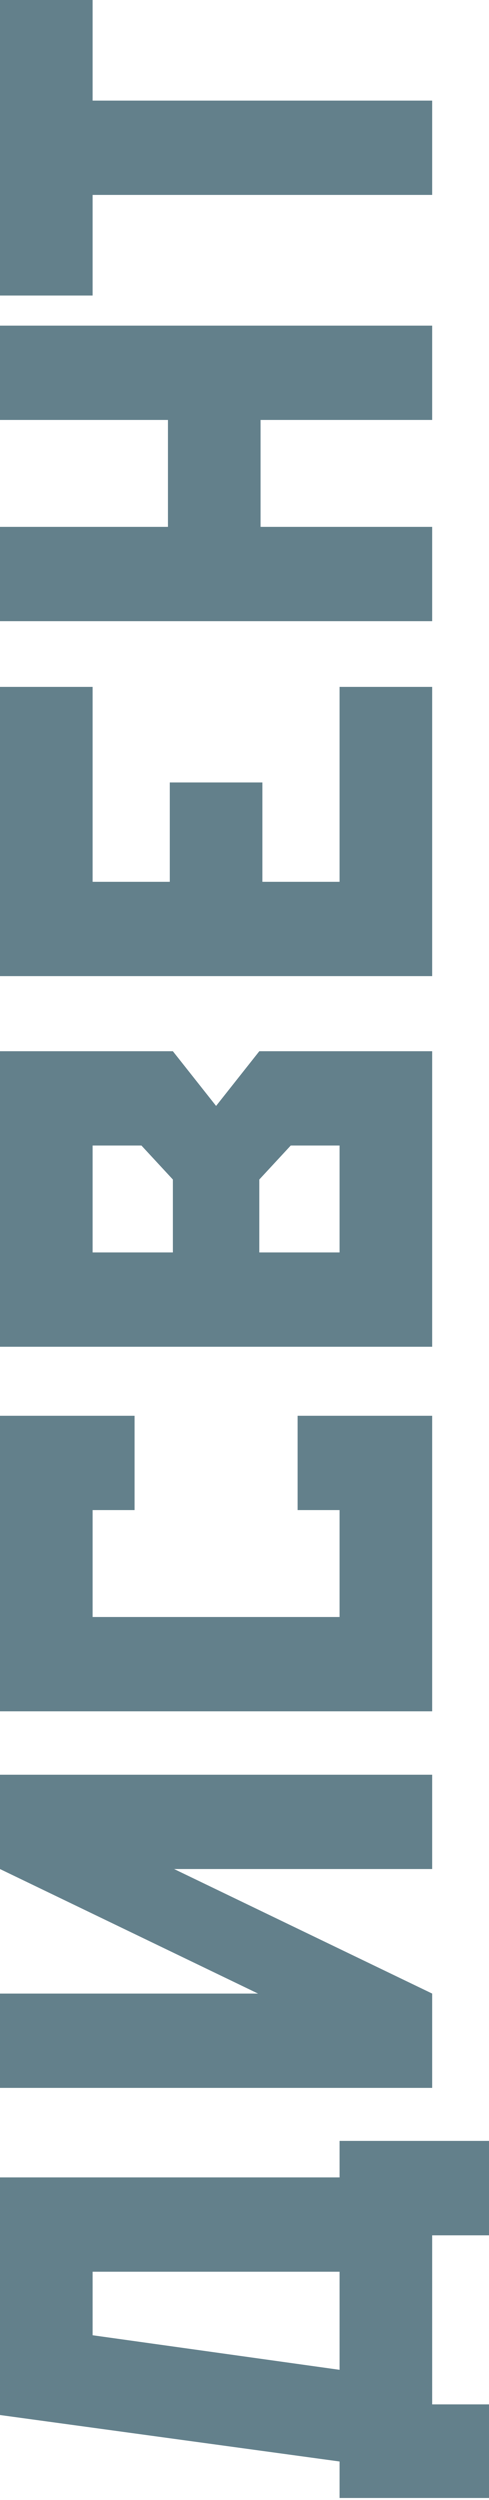
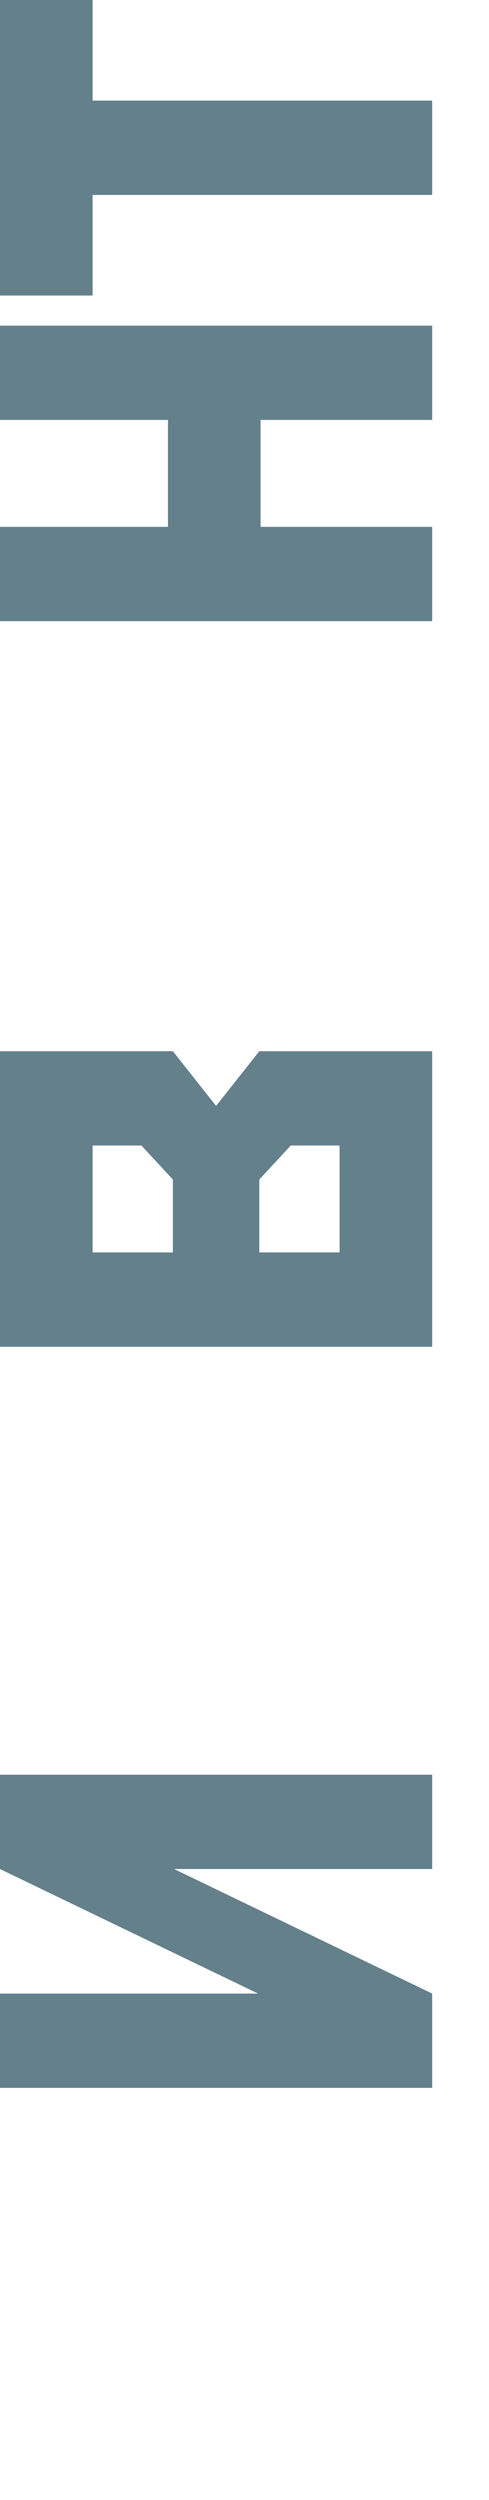
<svg xmlns="http://www.w3.org/2000/svg" width="120" height="613" viewBox="0 0 120 613" fill="none">
-   <path d="M0.001 533.906L83.33 533.906L83.33 524.953L120 524.953L120 548.108L106.056 548.108L106.056 589.562L120 589.562L120 612.52L83.33 612.52L83.33 603.567L0.001 592.172L0.001 533.906ZM83.33 557.033L22.727 557.033L22.727 572.61L83.33 581.086L83.33 557.033Z" fill="#63808B" />
  <path d="M0 435.169L106.055 435.169L106.055 458.296L42.731 458.296L106.055 488.832L106.055 511.958L0 511.958L0 488.832L63.324 488.832L0 458.296L0 435.169Z" fill="#63808B" />
-   <path d="M0 347.153L33.023 347.153L33.023 370.279L22.726 370.279L22.726 396.493L83.329 396.493L83.329 370.279L73.032 370.279L73.032 347.153L106.055 347.153L106.055 419.62L0 419.62L0 347.153Z" fill="#63808B" />
  <path d="M0 257.762L42.422 257.762L53.028 271.177L63.633 257.762L106.055 257.762L106.055 330.229L0 330.229L0 257.762ZM22.726 307.102L42.422 307.102L42.422 289.224L34.706 280.888L22.726 280.888L22.726 307.102ZM83.329 307.102L83.329 280.888L71.349 280.888L63.633 289.224L63.633 307.102L83.329 307.102Z" fill="#63808B" />
-   <path d="M0 168.426L22.726 168.426L22.726 216.223L41.664 216.223L41.664 191.861L64.39 191.861L64.39 216.223L83.329 216.223L83.329 168.426L106.055 168.426L106.055 239.35L0 239.35L0 168.426Z" fill="#63808B" />
  <path d="M0 129.189L41.215 129.189L41.215 102.975L0 102.975L0 79.849L106.055 79.849L106.055 102.975L63.942 102.975L63.942 129.189L106.055 129.189L106.055 152.316L0 152.316L0 129.189Z" fill="#63808B" />
  <path d="M7.74058e-07 -6.10352e-05L22.726 -6.71304e-05L22.726 24.67L106.055 24.67L106.055 47.797L22.726 47.797L22.726 72.467L0 72.467L7.74058e-07 -6.10352e-05Z" fill="#63808B" />
</svg>